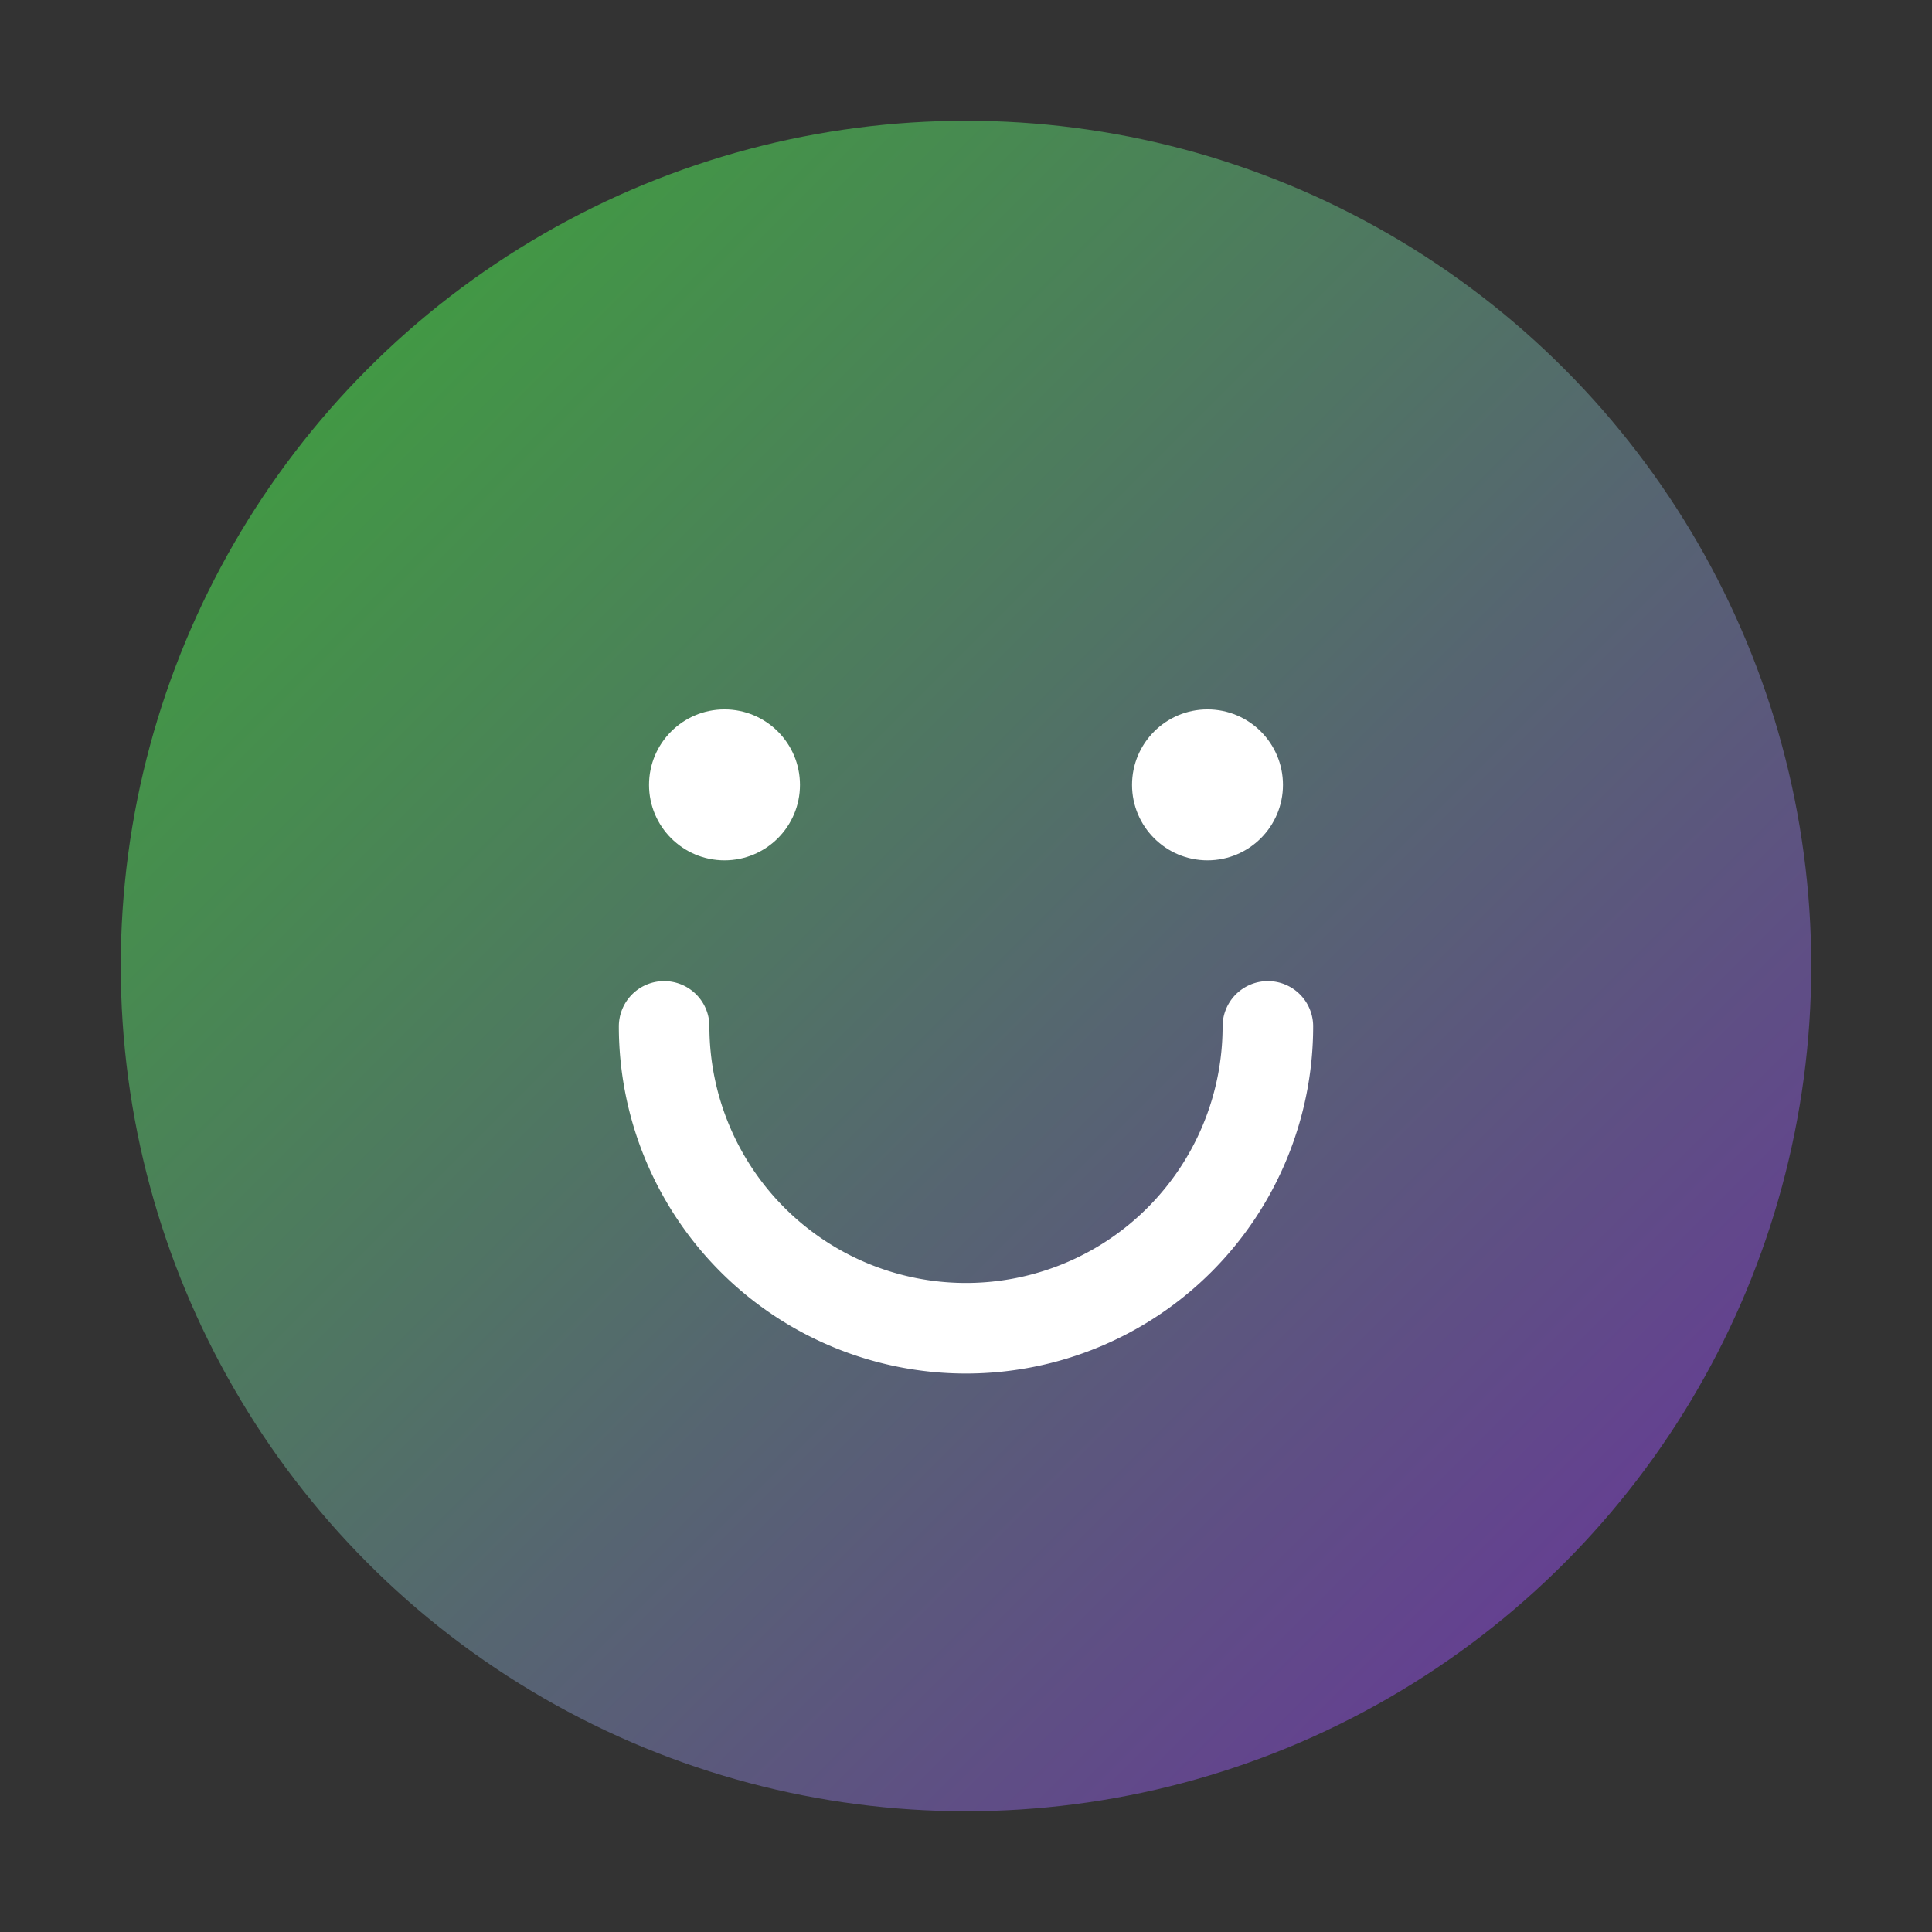
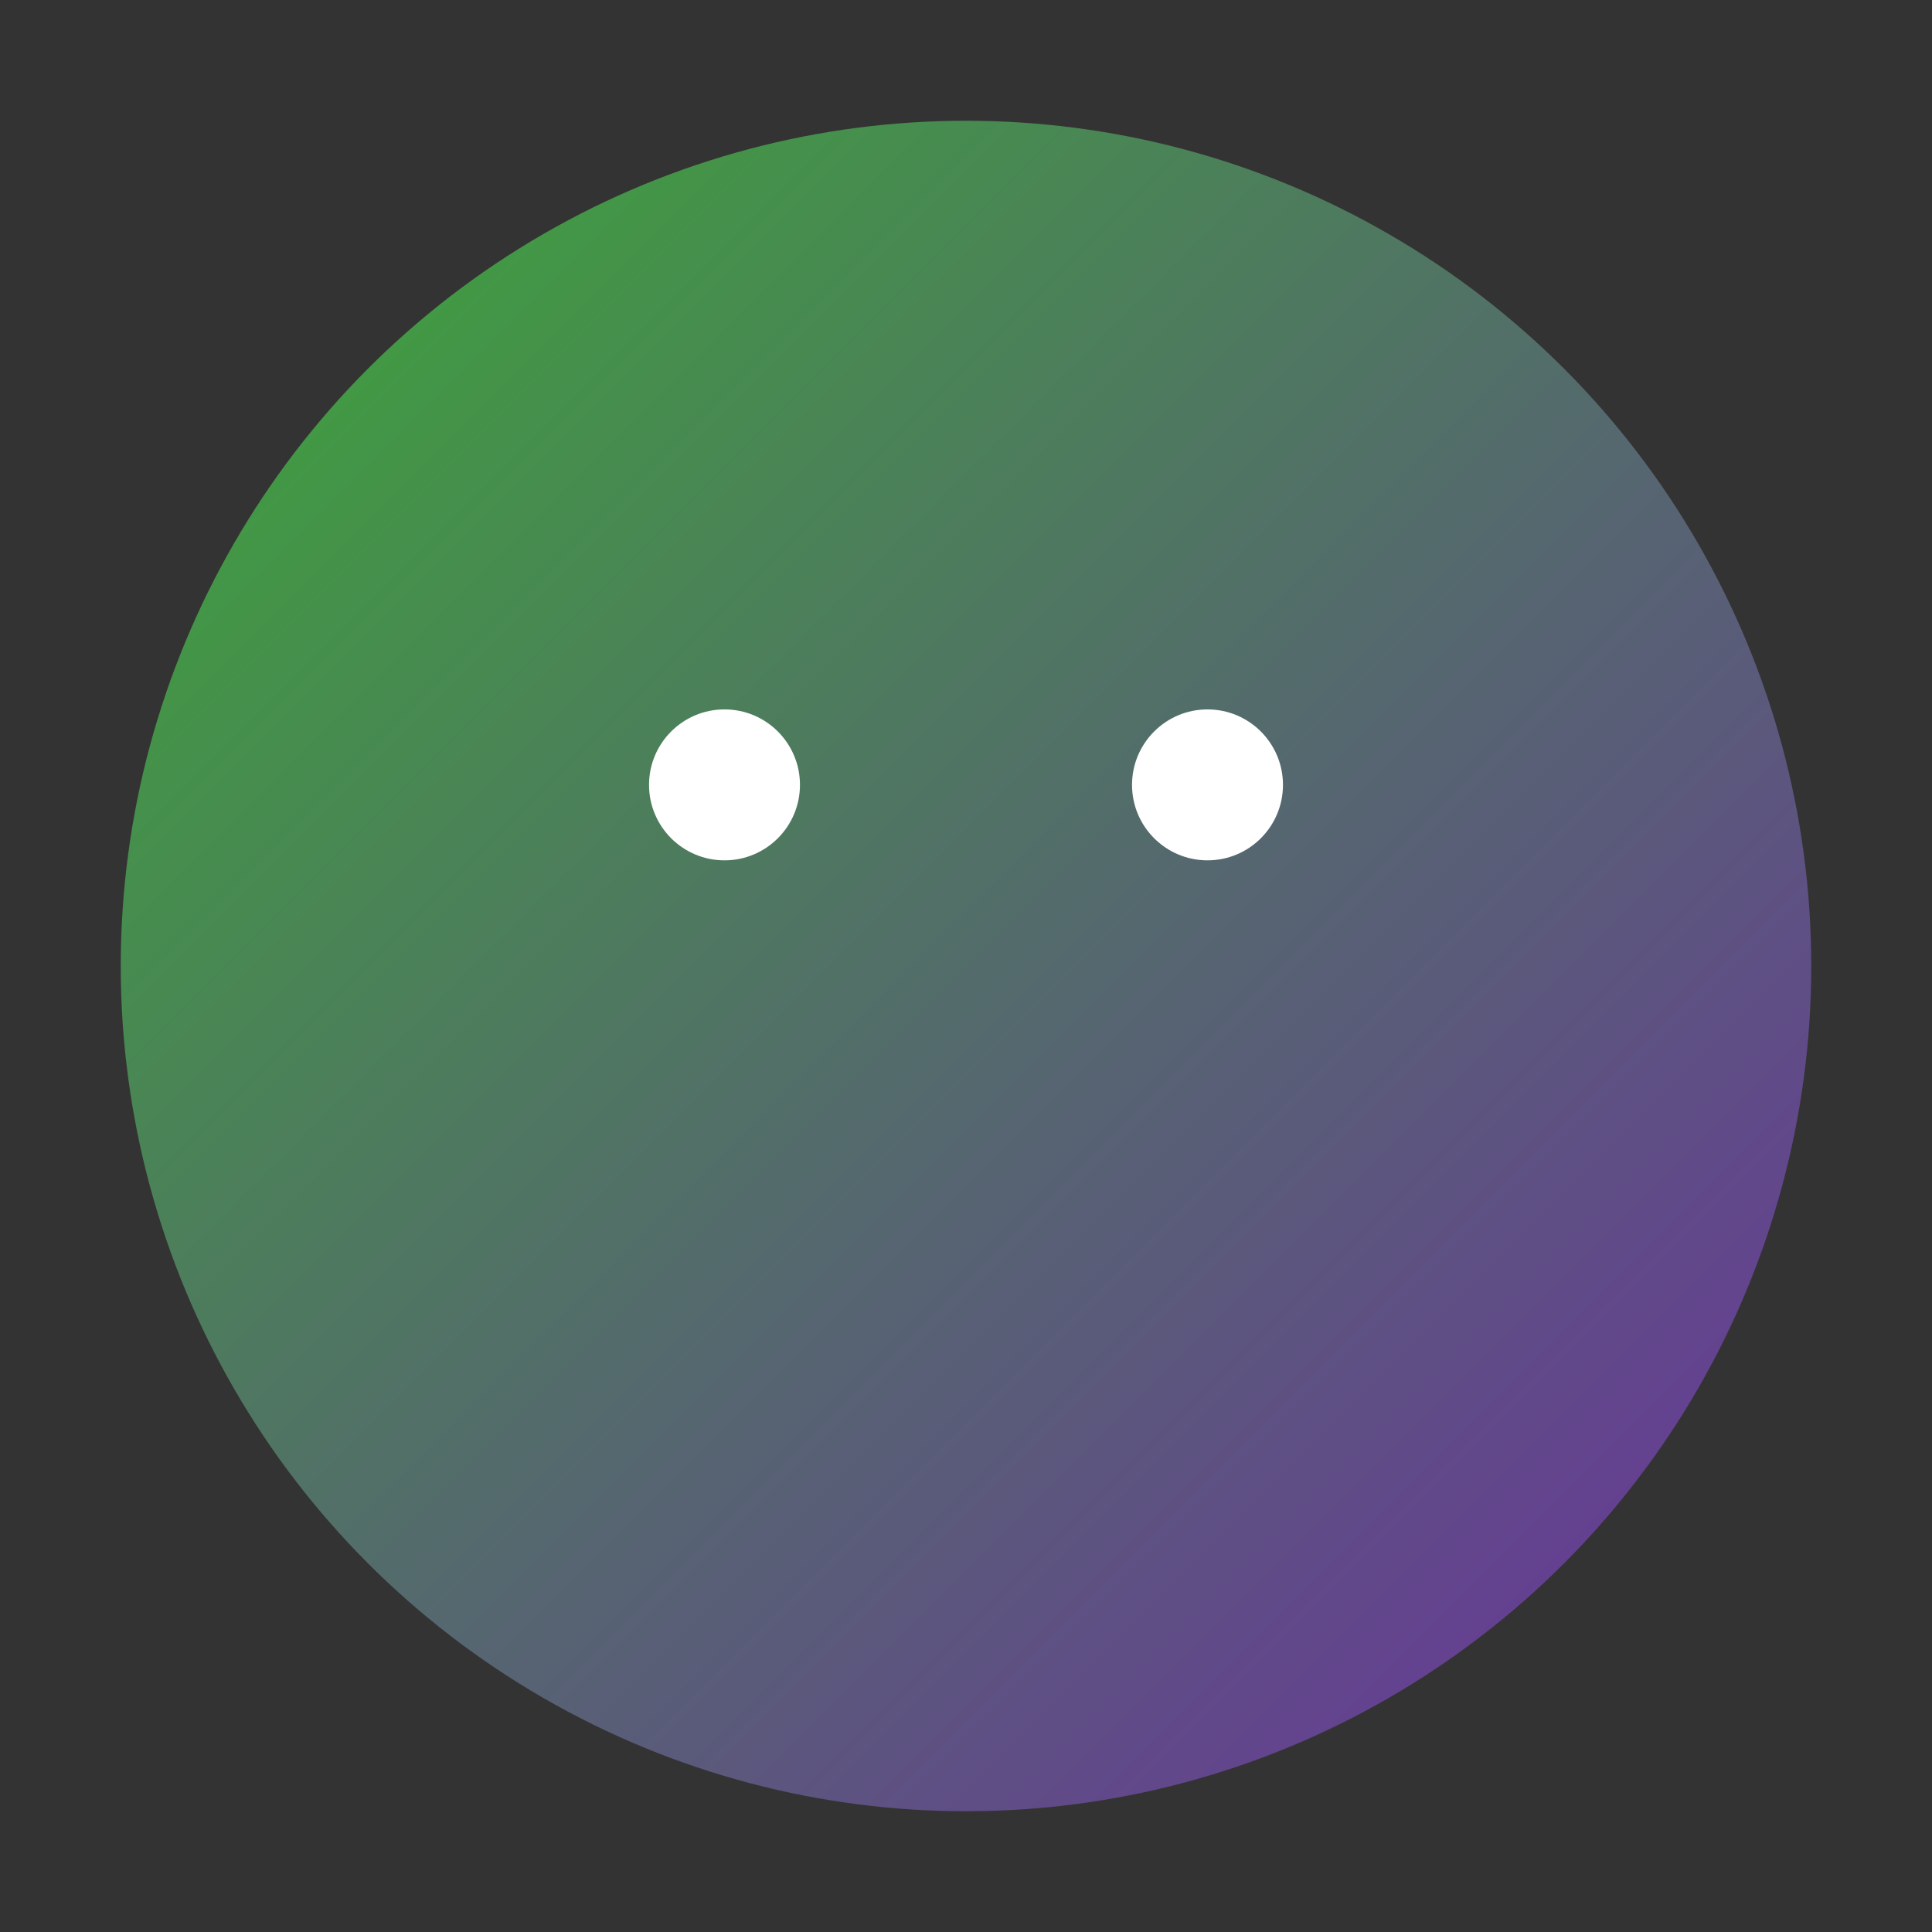
<svg xmlns="http://www.w3.org/2000/svg" viewBox="0 0 64 64">
  <rect x="0" y="0" width="64" height="64" fill="#333333" stroke="none" />
  <defs>
    <linearGradient id="g" x1="0" x2="1" y1="0" y2="1">
      <stop offset="0%" stop-color="#3BAA35" />
      <stop offset="100%" stop-color="#6B2FA0" />
    </linearGradient>
  </defs>
  <circle cx="32" cy="32" r="28" fill="url(#g)" />
-   <path d="M22 34a10 10 0 0 0 20 0" fill="none" stroke="white" stroke-width="3" stroke-linecap="round" />
  <circle cx="24" cy="26" r="2.5" fill="white" />
  <circle cx="40" cy="26" r="2.5" fill="white" />
</svg>